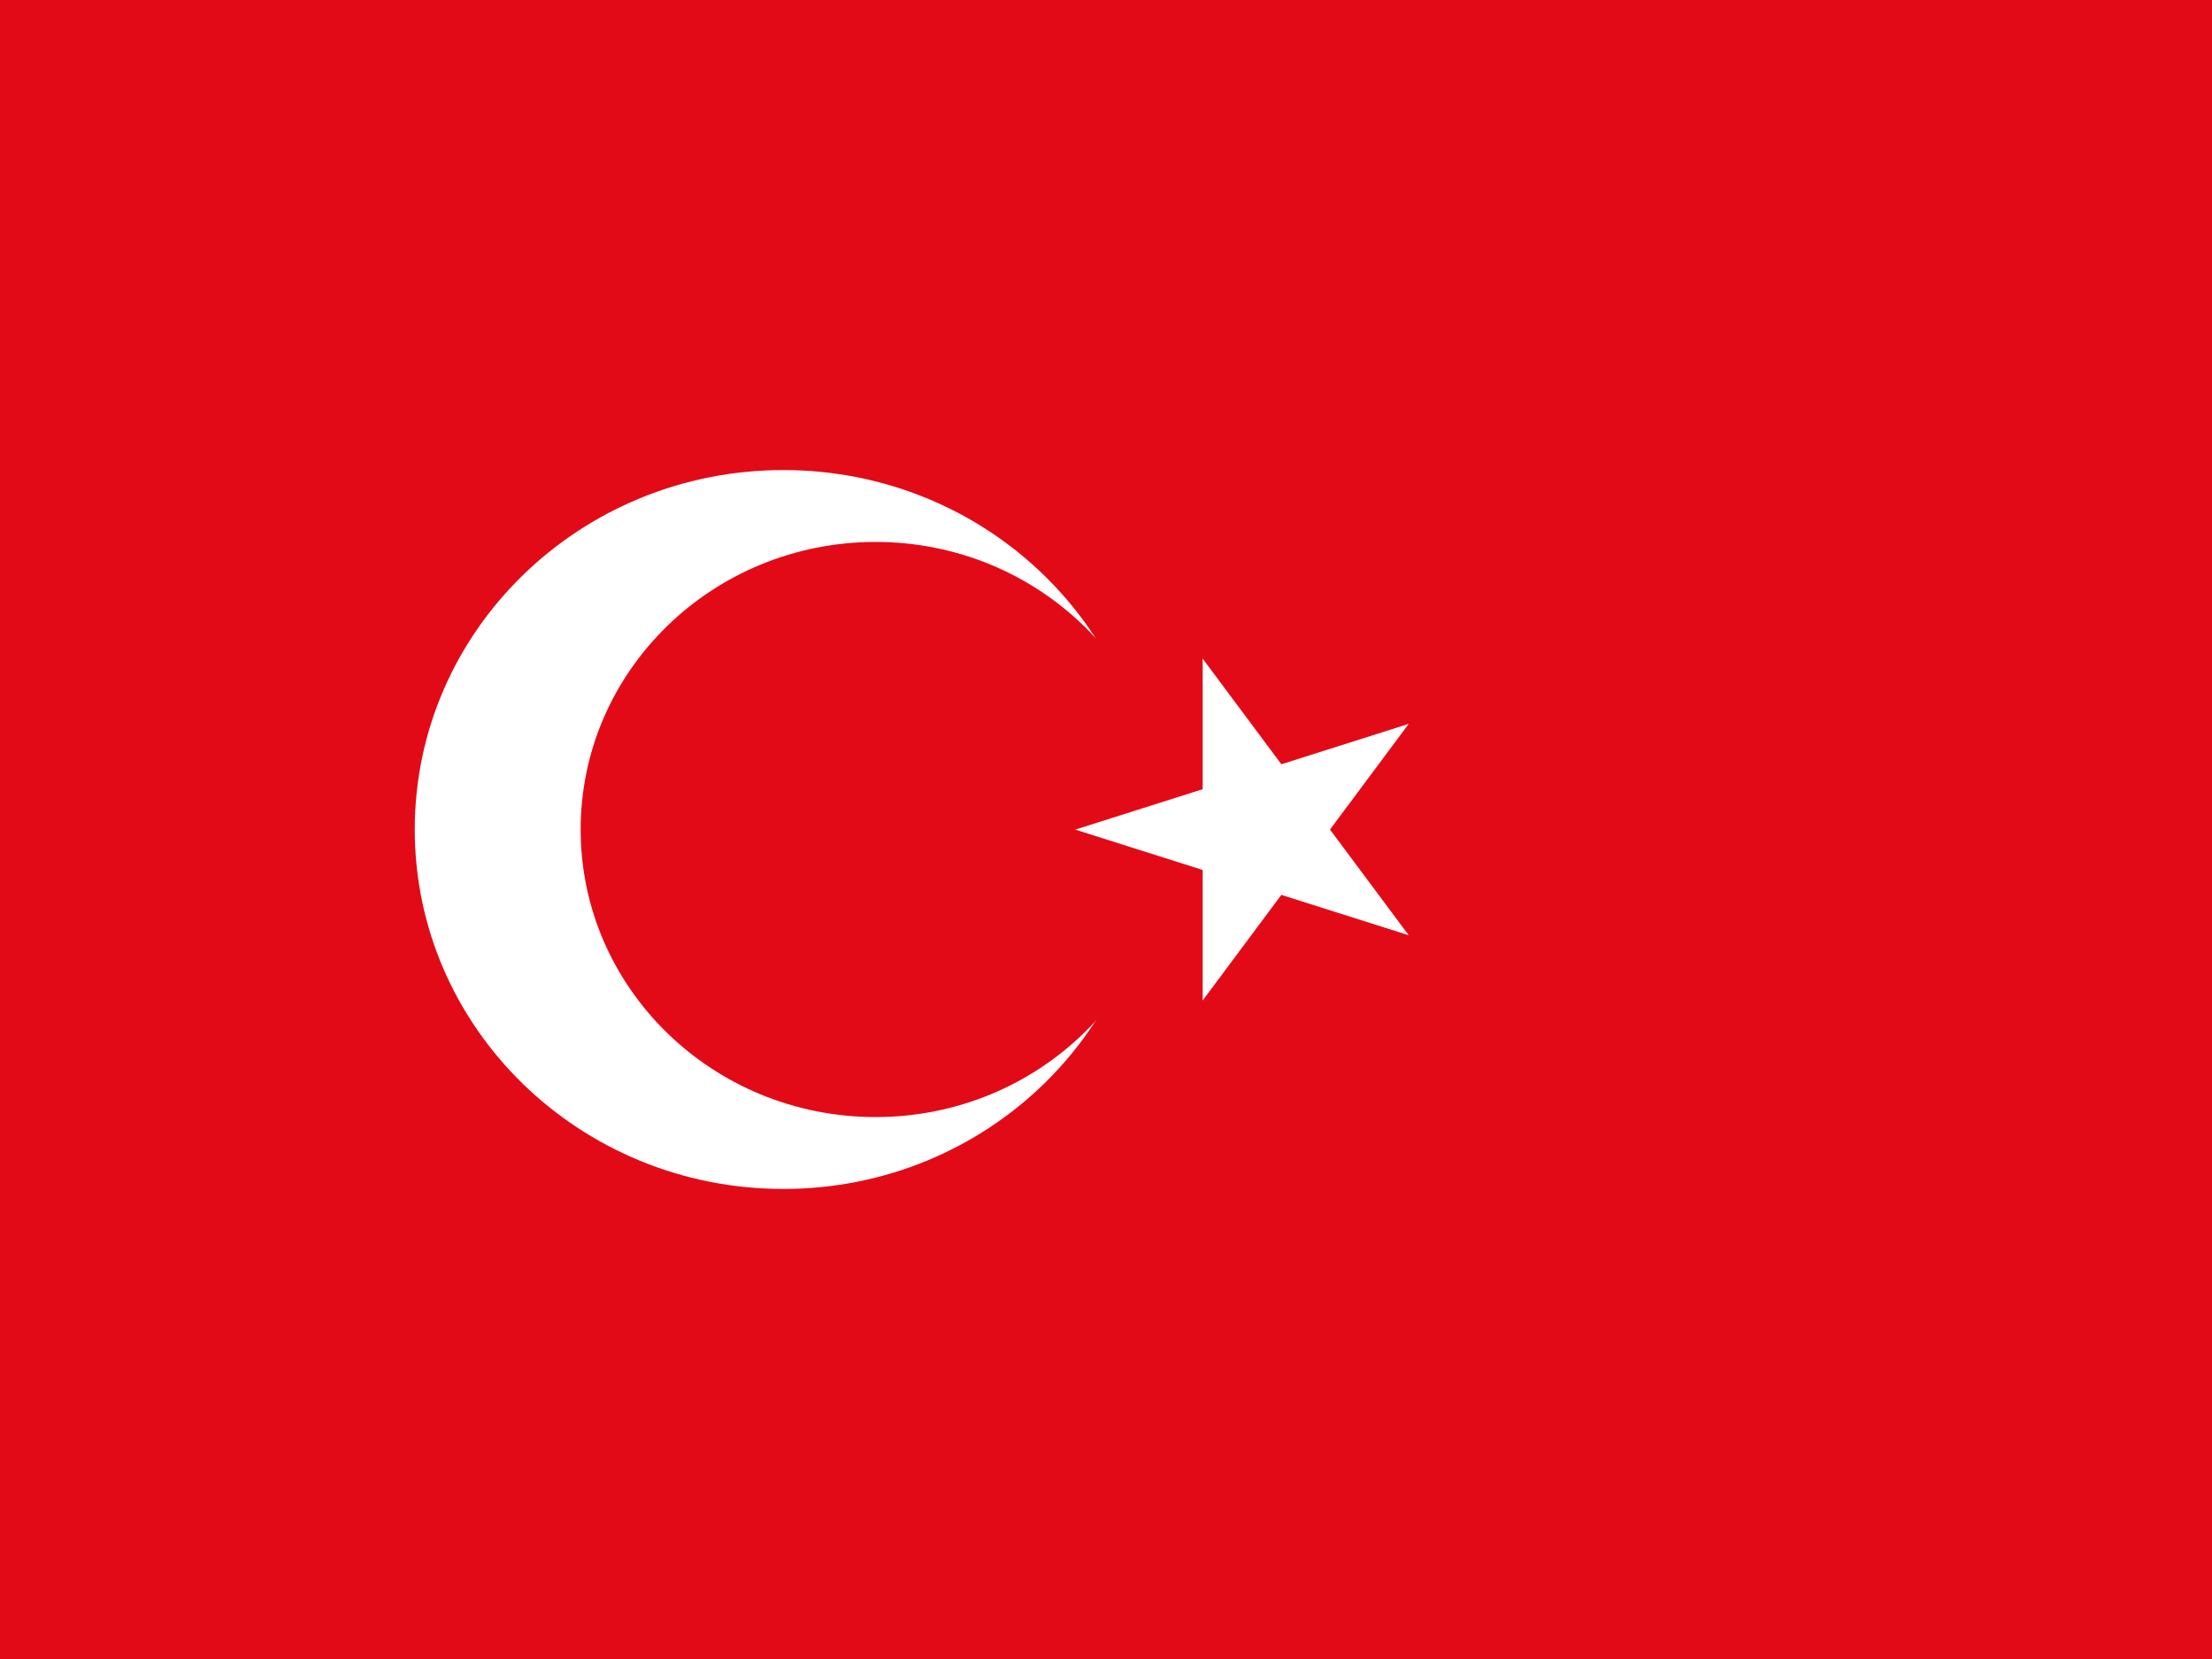
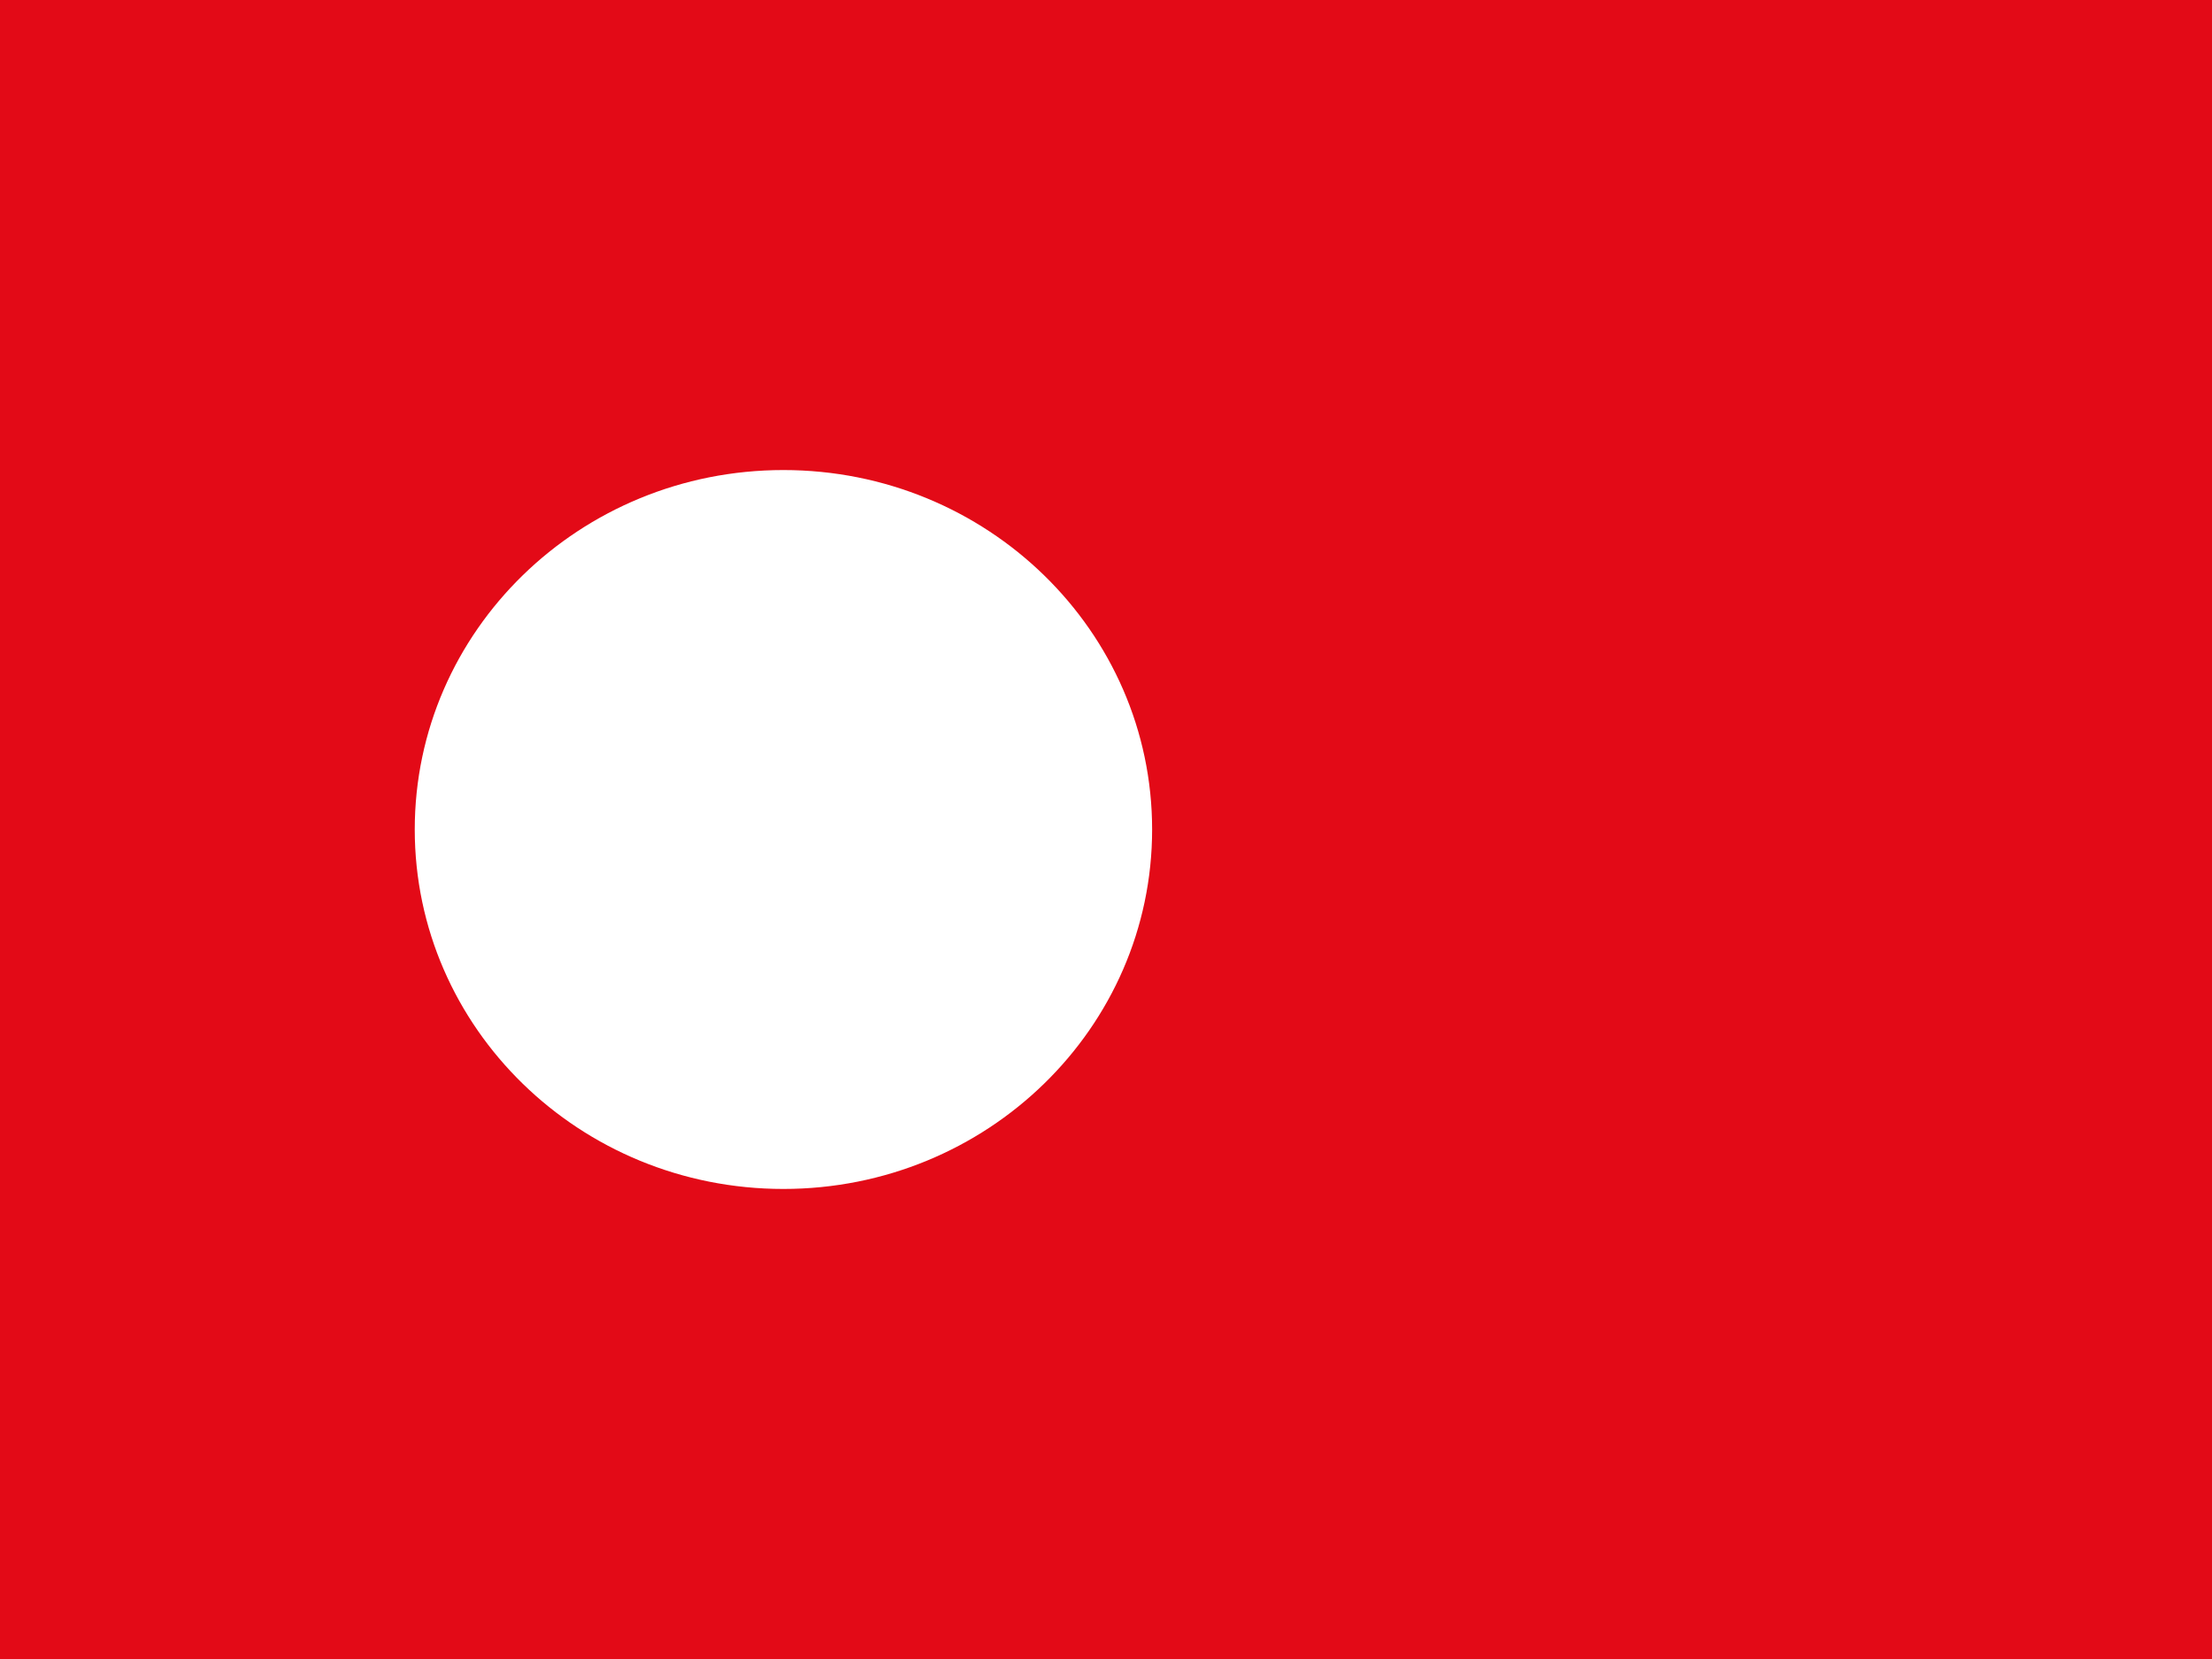
<svg xmlns="http://www.w3.org/2000/svg" width="20" height="15" viewBox="0 0 20 15" fill="none">
  <path d="M20 0H0V15H20V0Z" fill="#E30A17" />
  <path d="M7.083 10.75C8.924 10.75 10.417 9.295 10.417 7.5C10.417 5.705 8.924 4.25 7.083 4.25C5.242 4.25 3.75 5.705 3.75 7.5C3.75 9.295 5.242 10.75 7.083 10.75Z" fill="white" />
-   <path d="M7.917 10.1C9.389 10.1 10.583 8.936 10.583 7.5C10.583 6.064 9.389 4.9 7.917 4.9C6.444 4.9 5.25 6.064 5.25 7.5C5.25 8.936 6.444 10.1 7.917 10.1Z" fill="#E30A17" />
-   <path d="M9.722 7.501L12.737 8.456L10.874 5.955V9.046L12.737 6.545L9.722 7.501Z" fill="white" />
</svg>